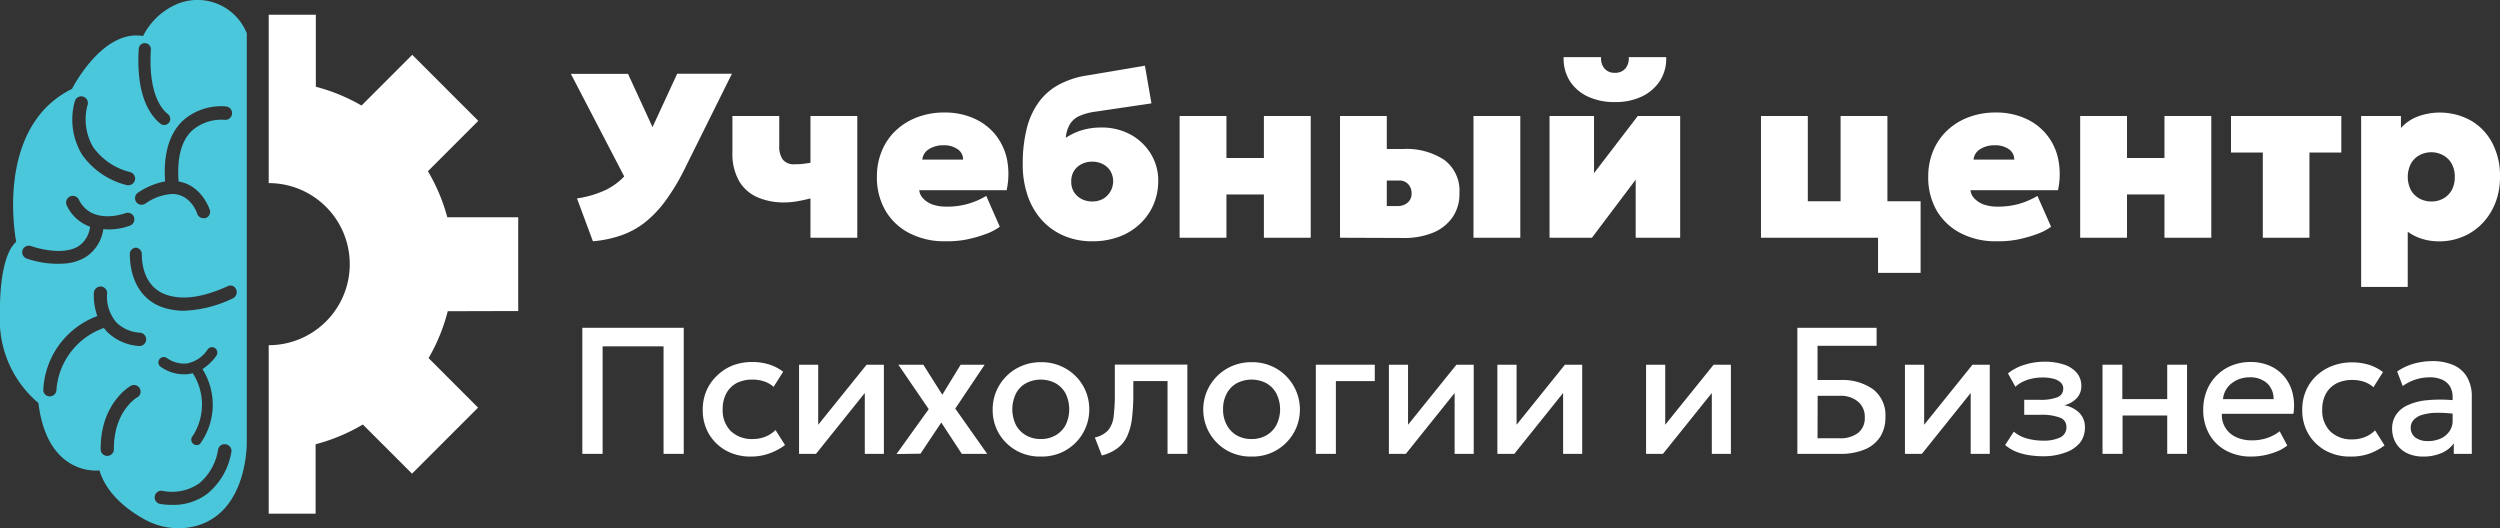
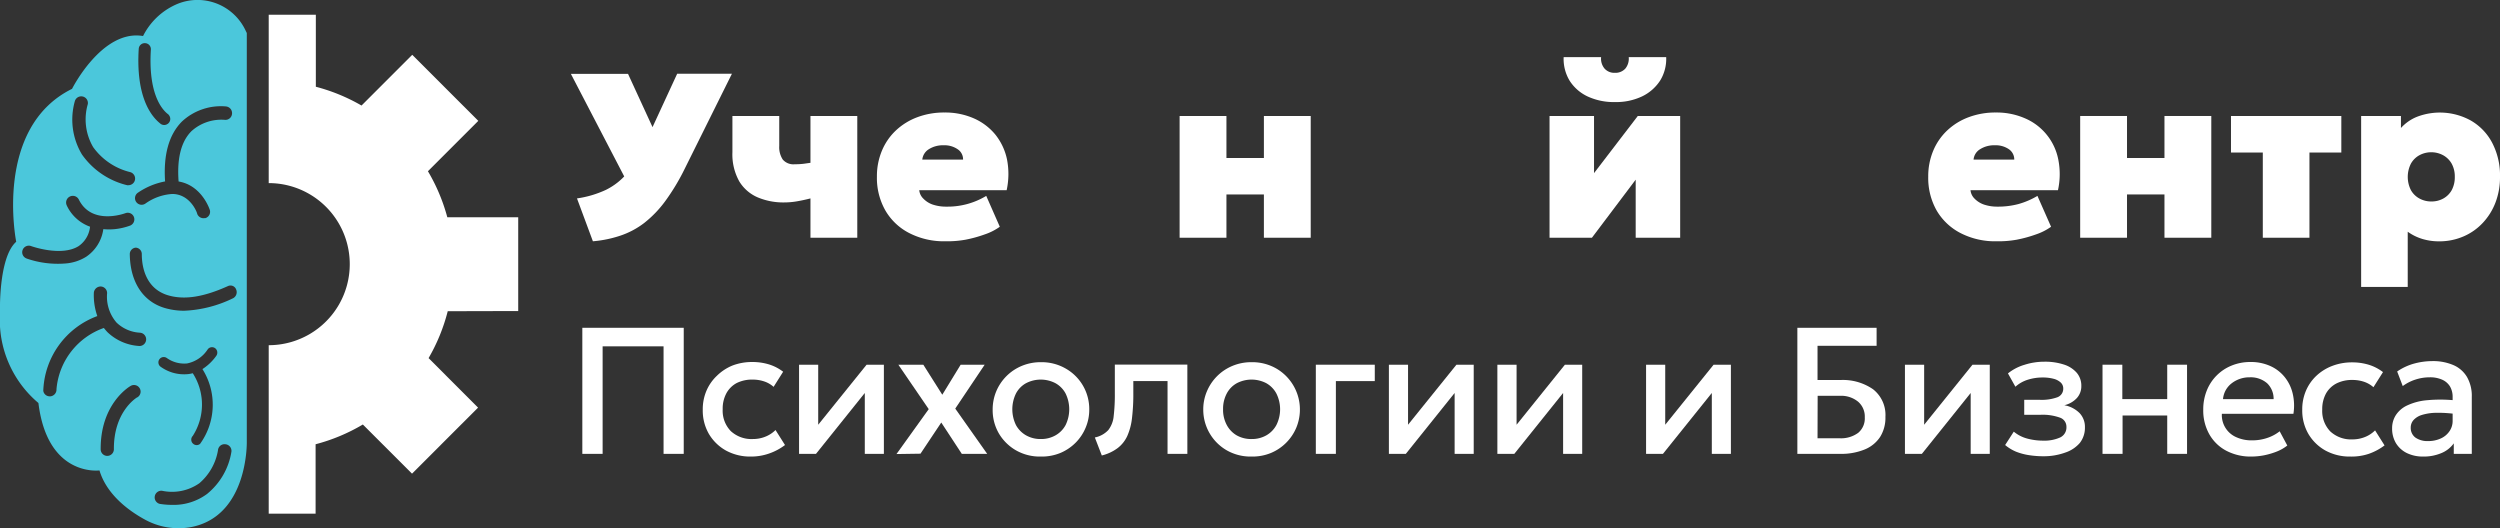
<svg xmlns="http://www.w3.org/2000/svg" viewBox="0 0 416.43 87.99">
  <rect x="0" y="0" width="416.43" height="87.99" fill="#333333" stroke="none" />
  <defs>
    <style>.cls-1{fill:#4bc7db;}.cls-2{fill:#fff;}</style>
  </defs>
  <g id="OBJECTS">
    <path class="cls-1" d="M41.11,73.56v-68c0-.11-.09-.23-.14-.34A8.84,8.84,0,0,0,29.17.82,11.3,11.3,0,0,0,23.83,6C17,4.84,12,14.8,12,14.8-1.12,21.28,2.7,40.27,2.7,40.27-.31,42.93,0,52.19,0,52.19A18.08,18.08,0,0,0,6.4,67.13C7.91,79.52,16.57,78.36,16.57,78.36c1.19,4,4.85,6.7,7.5,8.15a11.62,11.62,0,0,0,7.7,1.3C41.4,86,41.11,73.56,41.11,73.56Zm-18-65.43a1,1,0,0,1,1.07-.94,1,1,0,0,1,.95,1.07c-.45,7.28,1.79,9.9,2.77,10.69a1,1,0,0,1,.29.3,1,1,0,0,1-.28,1.4,1,1,0,0,1-.56.17,1,1,0,0,1-.7-.28C25.08,19.27,22.62,16,23.11,8.13ZM23,32.08a11.91,11.91,0,0,1,4.5-1.86c-.3-4.45.64-7.81,2.83-10a9.54,9.54,0,0,1,7.32-2.49,1.12,1.12,0,0,1,1,1.23,1.1,1.1,0,0,1-1.23,1,7.41,7.41,0,0,0-5.52,1.88c-1.73,1.72-2.44,4.55-2.15,8.39,3.82.64,5.13,4.53,5.19,4.71a1.1,1.1,0,0,1-.71,1.39l-.13,0a1.11,1.11,0,0,1-1.26-.74c0-.15-1.13-3.25-4.13-3.28a8.63,8.63,0,0,0-4.49,1.6A1.1,1.1,0,1,1,23,32.08ZM12.47,16.84a1.11,1.11,0,0,1,2.16.49,9.12,9.12,0,0,0,.89,7.18,10.71,10.71,0,0,0,6.13,4.15,1.11,1.11,0,0,1-.23,2.19,1,1,0,0,1-.24,0,12.89,12.89,0,0,1-7.53-5.12A11.3,11.3,0,0,1,12.47,16.84Zm-8,26.23A1.1,1.1,0,1,1,5.21,41s5,1.8,7.88,0A4.48,4.48,0,0,0,15,37.76a6.8,6.8,0,0,1-3.87-3.52,1.1,1.1,0,1,1,2-1c2.14,4.31,7.53,2.35,7.76,2.27a1.1,1.1,0,0,1,1.42.64,1.12,1.12,0,0,1-.64,1.43,10.64,10.64,0,0,1-2.56.59,10,10,0,0,1-1.9,0,6.61,6.61,0,0,1-2.86,4.6,7.56,7.56,0,0,1-3.35,1.11A15.92,15.92,0,0,1,4.45,43.07ZM22.84,66.19c-.16.1-3.91,2.4-3.87,8.64a1.11,1.11,0,0,1-1.1,1.11h0a1.1,1.1,0,0,1-1.1-1.1c-.05-7.58,4.77-10.44,5-10.56a1.1,1.1,0,1,1,1.1,1.91Zm.54-8.55a8.35,8.35,0,0,1-5.49-2.32c-.21-.22-.4-.45-.59-.69A11.87,11.87,0,0,0,9.41,64.82a1.14,1.14,0,0,1-1,1.2H8.3a1.08,1.08,0,0,1-1.09-.92,13.76,13.76,0,0,1,9-12.45,10.53,10.53,0,0,1-.58-3.85,1.14,1.14,0,0,1,1.13-1.08,1.1,1.1,0,0,1,1.08,1.13,6.58,6.58,0,0,0,1.58,4.89,6.1,6.1,0,0,0,3.92,1.68,1.11,1.11,0,0,1,0,2.21ZM34.5,82.27a9.36,9.36,0,0,1-5.8,1.83,13.34,13.34,0,0,1-2.05-.16A1.11,1.11,0,0,1,27,81.75a7.94,7.94,0,0,0,6.2-1.25A9.22,9.22,0,0,0,36.31,75a1.09,1.09,0,0,1,1.24-1,1.11,1.11,0,0,1,1,1.24A11.37,11.37,0,0,1,34.5,82.27Zm-1.17-8.34a.87.87,0,0,1-1.14,0l-.08-.07a.9.9,0,0,1,0-1.25,9.65,9.65,0,0,0,0-10.44,6.1,6.1,0,0,1-.72.14,6.69,6.69,0,0,1-4.66-1.24.89.89,0,1,1,1.09-1.41,5,5,0,0,0,3.34.88,5.34,5.34,0,0,0,3.44-2.35.89.89,0,0,1,1.25-.18A.93.93,0,0,1,36,59.31a8.43,8.43,0,0,1-2.28,2.17A11.12,11.12,0,0,1,33.33,73.93Zm5.51-24.26a20.39,20.39,0,0,1-8.16,2.09,11.5,11.5,0,0,1-3-.39c-3.79-1-6-4.33-6.06-9a1.08,1.08,0,0,1,1-1.12h0a1.07,1.07,0,0,1,1,1.09c0,2.12.65,5.83,4.52,6.89,2.67.74,5.81.24,9.86-1.59a1,1,0,0,1,1.34.59A1.14,1.14,0,0,1,38.84,49.67Z" />
    <path class="cls-2" d="M86.32,51.81V36.19H74.51a30.63,30.63,0,0,0-3.23-7.67l8.39-8.39-11-11-8.45,8.45a30.65,30.65,0,0,0-7.61-3.13v-12H44.76V30.5h0a13.5,13.5,0,0,1,0,27h0V85.56h7.81V74a30.55,30.55,0,0,0,7.87-3.29l8.19,8.19,11-11-8.24-8.25a30.55,30.55,0,0,0,3.19-7.81Z" />
    <path class="cls-2" d="M105.7,32.7,95.09,12.3h9.52L111,26.19Zm-6.94,7.49-2.65-7.14a17,17,0,0,0,4.83-1.43,10.85,10.85,0,0,0,3.51-2.76,20.39,20.39,0,0,0,2.81-4.58l5.54-12h9.12l-7.83,15.76a35.94,35.94,0,0,1-3.27,5.45,18.5,18.5,0,0,1-3.5,3.64,13.59,13.59,0,0,1-3.95,2.11A19.32,19.32,0,0,1,98.76,40.19Z" />
    <path class="cls-2" d="M135,39.6V33.05c-.82.21-1.58.37-2.28.49a12.47,12.47,0,0,1-2.09.18,11,11,0,0,1-4.41-.84,6.66,6.66,0,0,1-3.08-2.67A9.2,9.2,0,0,1,122,25.37V19.32h7.8v5a3.73,3.73,0,0,0,.59,2.26,2.33,2.33,0,0,0,2,.78,12,12,0,0,0,1.47-.08l1.14-.16V19.32h7.8V39.6Z" />
    <path class="cls-2" d="M157.49,40.19a12.64,12.64,0,0,1-6-1.35,9.7,9.7,0,0,1-4-3.76,10.93,10.93,0,0,1-1.42-5.65,11,11,0,0,1,.83-4.32,9.81,9.81,0,0,1,2.34-3.39,10.66,10.66,0,0,1,3.57-2.2,12.67,12.67,0,0,1,4.53-.78,11.85,11.85,0,0,1,4.93,1,9.65,9.65,0,0,1,3.56,2.72,9.82,9.82,0,0,1,1.91,4.1,12.65,12.65,0,0,1-.06,5.12H153.12a2.24,2.24,0,0,0,.68,1.4,3.9,3.9,0,0,0,1.58,1,6.94,6.94,0,0,0,2.27.34,12.42,12.42,0,0,0,6.63-1.79l2.26,5.14a9.34,9.34,0,0,1-2.44,1.25,21.38,21.38,0,0,1-3.29.91A17.24,17.24,0,0,1,157.49,40.19Zm-3.86-13.61h6.79a2,2,0,0,0-.9-1.72,3.86,3.86,0,0,0-2.34-.66,4.35,4.35,0,0,0-2.47.66A2.3,2.3,0,0,0,153.63,26.58Z" />
-     <path class="cls-2" d="M181.94,40.19a11.8,11.8,0,0,1-4.7-.91,10.5,10.5,0,0,1-3.66-2.58,11.64,11.64,0,0,1-2.38-4.05,15.74,15.74,0,0,1-.84-5.29,24.1,24.1,0,0,1,.63-5.79,12.68,12.68,0,0,1,1.92-4.38,9.92,9.92,0,0,1,3.31-3A14.38,14.38,0,0,1,181,12.58l9.71-1.64,1.09,6.28-9.48,1.4a9.43,9.43,0,0,0-2.61.74,3.56,3.56,0,0,0-1.51,1.35,5.39,5.39,0,0,0-.67,2.24,10.37,10.37,0,0,1,2.71-1.27,11.21,11.21,0,0,1,3.18-.44,10,10,0,0,1,4.91,1.18,9,9,0,0,1,3.37,3.21,8.5,8.5,0,0,1,1.23,4.5,9.92,9.92,0,0,1-.78,3.93,9.58,9.58,0,0,1-2.23,3.2,10.19,10.19,0,0,1-3.47,2.16A12.68,12.68,0,0,1,181.94,40.19Zm0-6.63a3.73,3.73,0,0,0,1.73-.4,3.39,3.39,0,0,0,1.28-4.69,3.16,3.16,0,0,0-1.26-1.14,3.79,3.79,0,0,0-1.75-.4,3.84,3.84,0,0,0-1.77.4,3.18,3.18,0,0,0-1.27,1.14,3.26,3.26,0,0,0-.46,1.77,3.22,3.22,0,0,0,.47,1.78,3.28,3.28,0,0,0,1.28,1.14A3.82,3.82,0,0,0,181.9,33.56Z" />
    <path class="cls-2" d="M196.49,39.6V19.32h7.8v7h6.24v-7h7.8V39.6h-7.8V32.39h-6.24V39.6Z" />
-     <path class="cls-2" d="M223.21,39.6V19.32H231v15h1.75a2.49,2.49,0,0,0,1.74-.58,1.94,1.94,0,0,0,.64-1.53,2.17,2.17,0,0,0-.57-1.54,1.94,1.94,0,0,0-1.5-.6H230.3V24.82h3.44a11.38,11.38,0,0,1,6.86,1.83,6.41,6.41,0,0,1,2.5,5.54,6.73,6.73,0,0,1-1.15,4,7.3,7.3,0,0,1-3.23,2.56,12.59,12.59,0,0,1-5,.89Zm22.23,0V19.32h7.8V39.6Z" />
    <path class="cls-2" d="M258.11,39.6V19.32h7.41v9.52l7.29-9.52h7.06V39.6h-7.41V29.93l-7.29,9.67ZM269,17a10.33,10.33,0,0,1-4.54-.93,7.15,7.15,0,0,1-3-2.62,7,7,0,0,1-1-3.93h6.24a2.57,2.57,0,0,0,.57,1.9,2.18,2.18,0,0,0,1.73.71,2.22,2.22,0,0,0,1.74-.71,2.61,2.61,0,0,0,.56-1.9h6.24a6.87,6.87,0,0,1-1,3.89,7.39,7.39,0,0,1-3,2.64A10.06,10.06,0,0,1,269,17Z" />
-     <path class="cls-2" d="M293.33,39.6V19.32h7.8v14.2h5.46V19.32h7.8V39.6Zm19.5,5.85V39.6h-1.56V33.52h8.65V45.45Z" />
    <path class="cls-2" d="M332.6,40.19a12.58,12.58,0,0,1-6-1.35,9.79,9.79,0,0,1-4-3.76,11,11,0,0,1-1.41-5.65,11,11,0,0,1,.83-4.32,9.81,9.81,0,0,1,2.34-3.39,10.57,10.57,0,0,1,3.57-2.2,12.67,12.67,0,0,1,4.53-.78,11.77,11.77,0,0,1,4.92,1,9.42,9.42,0,0,1,5.47,6.82,12.47,12.47,0,0,1-.05,5.12H328.23a2.28,2.28,0,0,0,.67,1.4,4,4,0,0,0,1.59,1,6.88,6.88,0,0,0,2.26.34,13.17,13.17,0,0,0,3.46-.43,13,13,0,0,0,3.17-1.36l2.27,5.14a9.34,9.34,0,0,1-2.44,1.25,21.51,21.51,0,0,1-3.3.91A17.14,17.14,0,0,1,332.6,40.19Zm-3.86-13.61h6.78a2.06,2.06,0,0,0-.89-1.72,3.86,3.86,0,0,0-2.34-.66,4.35,4.35,0,0,0-2.47.66A2.25,2.25,0,0,0,328.74,26.58Z" />
    <path class="cls-2" d="M346.5,39.6V19.32h7.8v7h6.24v-7h7.8V39.6h-7.8V32.39H354.3V39.6Z" />
    <path class="cls-2" d="M376.92,39.6V25.41h-5.3V19.32H390v6.09h-5.31V39.6Z" />
    <path class="cls-2" d="M393.3,47.79V19.32h6.63v2a7.21,7.21,0,0,1,2.74-1.89,10.66,10.66,0,0,1,8.85.62,9.21,9.21,0,0,1,3.59,3.7,11.73,11.73,0,0,1,1.32,5.72,11.77,11.77,0,0,1-.75,4.26,10.34,10.34,0,0,1-2.12,3.4,9.57,9.57,0,0,1-3.23,2.26,10.11,10.11,0,0,1-4.08.81,9.48,9.48,0,0,1-2.73-.39,8.29,8.29,0,0,1-2.46-1.21v9.2ZM405,33.56a4,4,0,0,0,2-.5,3.58,3.58,0,0,0,1.4-1.41,4.54,4.54,0,0,0,.5-2.19,4.42,4.42,0,0,0-.51-2.18,3.67,3.67,0,0,0-1.41-1.41,4.17,4.17,0,0,0-4,0,3.58,3.58,0,0,0-1.4,1.41,4.89,4.89,0,0,0,0,4.37A3.56,3.56,0,0,0,403,33.06,4.07,4.07,0,0,0,405,33.56Z" />
    <path class="cls-2" d="M97,75.6v-21h16.89v21h-3.36V57.69H100.38V75.6Z" />
    <path class="cls-2" d="M125.1,76.05a8.42,8.42,0,0,1-4.17-1,7.59,7.59,0,0,1-2.87-2.81,7.77,7.77,0,0,1-1-4,7.85,7.85,0,0,1,.61-3.14,7.41,7.41,0,0,1,1.74-2.5A8,8,0,0,1,122,60.89a9.14,9.14,0,0,1,3.31-.59,9.48,9.48,0,0,1,2.78.4,7.57,7.57,0,0,1,2.36,1.22l-1.59,2.52a4.45,4.45,0,0,0-1.58-.91,6,6,0,0,0-1.9-.3,5.73,5.73,0,0,0-2.68.58A4.25,4.25,0,0,0,121,65.5a5.39,5.39,0,0,0-.62,2.66,4.88,4.88,0,0,0,1.35,3.65,5.09,5.09,0,0,0,3.7,1.32,5.5,5.5,0,0,0,2.1-.41,5,5,0,0,0,1.65-1.09l1.58,2.5a9.56,9.56,0,0,1-2.64,1.41A9,9,0,0,1,125.1,76.05Z" />
    <path class="cls-2" d="M133.1,75.6V60.75h3.19v10l8.06-10h2.88V75.6h-3.18V65.46L135.92,75.6Z" />
    <path class="cls-2" d="M149.33,75.63l5.37-7.48-5.06-7.4h4.16l3.16,5,3.06-5h4l-4.9,7.31,5.32,7.54h-4.23l-3.42-5.22-3.46,5.19Z" />
    <path class="cls-2" d="M173.37,76.05A8,8,0,0,1,169.21,75a7.84,7.84,0,0,1-2.86-2.86,7.75,7.75,0,0,1-1-3.94,7.84,7.84,0,0,1,.59-3,7.89,7.89,0,0,1,4.23-4.24,8.16,8.16,0,0,1,3.23-.63,8,8,0,0,1,4.15,1.08,7.75,7.75,0,0,1,3.89,6.8,7.64,7.64,0,0,1-.59,3,7.76,7.76,0,0,1-1.67,2.52,7.91,7.91,0,0,1-2.55,1.72A8.13,8.13,0,0,1,173.37,76.05Zm0-2.92a4.8,4.8,0,0,0,2.44-.61,4.3,4.3,0,0,0,1.69-1.72,6,6,0,0,0,0-5.25,4.24,4.24,0,0,0-1.69-1.72,5.3,5.3,0,0,0-4.9,0,4.16,4.16,0,0,0-1.68,1.72,6,6,0,0,0,0,5.25,4.37,4.37,0,0,0,1.69,1.72A4.84,4.84,0,0,0,173.37,73.13Z" />
    <path class="cls-2" d="M183.53,75.87l-1.16-3a4.19,4.19,0,0,0,2.24-1.23,4.47,4.47,0,0,0,.9-2.34,31.26,31.26,0,0,0,.19-3.87v-4.7h12.08V75.6h-3.3V63.48h-5.7v2a33.43,33.43,0,0,1-.22,4.15,10.14,10.14,0,0,1-.79,3,5.37,5.37,0,0,1-1.59,2A7.31,7.31,0,0,1,183.53,75.87Z" />
    <path class="cls-2" d="M208.49,76.05A8,8,0,0,1,204.32,75a7.81,7.81,0,0,1-3.89-6.8,7.67,7.67,0,0,1,.6-3,7.89,7.89,0,0,1,4.23-4.24,8.13,8.13,0,0,1,3.23-.63,8,8,0,0,1,4.15,1.08,7.9,7.9,0,0,1,3.3,9.8,7.89,7.89,0,0,1-4.23,4.24A8.08,8.08,0,0,1,208.49,76.05Zm0-2.92a4.83,4.83,0,0,0,2.44-.61,4.35,4.35,0,0,0,1.68-1.72,5.87,5.87,0,0,0,0-5.25,4.28,4.28,0,0,0-1.68-1.72,5.32,5.32,0,0,0-4.91,0,4.22,4.22,0,0,0-1.68,1.72,5.46,5.46,0,0,0-.61,2.63,5.31,5.31,0,0,0,.62,2.62A4.35,4.35,0,0,0,206,72.52,4.88,4.88,0,0,0,208.49,73.13Z" />
    <path class="cls-2" d="M219.18,75.6V60.75H229v2.73h-6.48V75.6Z" />
    <path class="cls-2" d="M231.35,75.6V60.75h3.19v10l8.06-10h2.88V75.6H242.3V65.46L234.17,75.6Z" />
    <path class="cls-2" d="M249.42,75.6V60.75h3.2v10l8.05-10h2.88V75.6h-3.18V65.46L252.24,75.6Z" />
    <path class="cls-2" d="M274.19,75.6V60.75h3.19v10l8.06-10h2.88V75.6h-3.18V65.46L277,75.6Z" />
    <path class="cls-2" d="M299.39,75.6v-21h13.2v3h-9.84v5.7h3.82A8.81,8.81,0,0,1,312,64.84a5.44,5.44,0,0,1,2.06,4.6,6,6,0,0,1-.89,3.35,5.59,5.59,0,0,1-2.59,2.09,10.26,10.26,0,0,1-4.05.72ZM302.75,73h3.63a4.83,4.83,0,0,0,3.14-.9,3.12,3.12,0,0,0,1.1-2.58,3.26,3.26,0,0,0-1.09-2.59,4.43,4.43,0,0,0-3-1h-3.76Z" />
    <path class="cls-2" d="M317.31,75.6V60.75h3.2v10l8.05-10h2.88V75.6h-3.18V65.46L320.13,75.6Z" />
    <path class="cls-2" d="M340.4,76a15.57,15.57,0,0,1-2.4-.18,10.12,10.12,0,0,1-2.18-.58A7.15,7.15,0,0,1,334,74.13l1.44-2.23a5.84,5.84,0,0,0,2.23,1.15,10.16,10.16,0,0,0,2.63.35,6.45,6.45,0,0,0,2.86-.53,1.84,1.84,0,0,0,1.05-1.77,1.59,1.59,0,0,0-1.1-1.54,8.53,8.53,0,0,0-3.2-.47h-2.73V66.6h2.64a7.67,7.67,0,0,0,2.86-.42,1.51,1.51,0,0,0,1-1.47,1.34,1.34,0,0,0-.43-1,2.78,2.78,0,0,0-1.2-.62,6.92,6.92,0,0,0-1.81-.21,8,8,0,0,0-2.46.37,5.57,5.57,0,0,0-2.07,1.17l-1.24-2.22a8,8,0,0,1,2.77-1.44,10.83,10.83,0,0,1,3.27-.51,10.08,10.08,0,0,1,3.3.48,4.7,4.7,0,0,1,2.13,1.38,3.3,3.3,0,0,1,.75,2.18,2.91,2.91,0,0,1-.73,2,4.08,4.08,0,0,1-2.1,1.21,4.77,4.77,0,0,1,2.55,1.32,3.33,3.33,0,0,1,.88,2.37,4.08,4.08,0,0,1-.84,2.58A5.45,5.45,0,0,1,344,75.39,10.48,10.48,0,0,1,340.4,76Z" />
    <path class="cls-2" d="M350.22,75.6V60.75h3.3v5.73H361V60.75h3.3V75.6H361V69.21h-7.44V75.6Z" />
    <path class="cls-2" d="M375,76.05a8.68,8.68,0,0,1-4.22-1A7,7,0,0,1,368,72.32a8.08,8.08,0,0,1-1-4.11,8.38,8.38,0,0,1,.59-3.16,7.44,7.44,0,0,1,4.15-4.16,8.14,8.14,0,0,1,3.12-.59,7.83,7.83,0,0,1,3.29.66,6.46,6.46,0,0,1,2.39,1.82,6.84,6.84,0,0,1,1.35,2.74,8.76,8.76,0,0,1,.13,3.41H370.1a4,4,0,0,0,2.35,3.87,6.11,6.11,0,0,0,2.7.55,7.69,7.69,0,0,0,2.44-.38,6.76,6.76,0,0,0,2.14-1.13L381,74.21a6.91,6.91,0,0,1-1.74,1,12.47,12.47,0,0,1-2.13.63A11.48,11.48,0,0,1,375,76.05Zm-4.7-9.57h8.42a3.57,3.57,0,0,0-1.07-2.63,4.17,4.17,0,0,0-2.92-1,4.8,4.8,0,0,0-3,1A3.73,3.73,0,0,0,370.29,66.48Z" />
    <path class="cls-2" d="M391.53,76.05a8.42,8.42,0,0,1-4.17-1,7.59,7.59,0,0,1-2.87-2.81,7.77,7.77,0,0,1-1-4,7.85,7.85,0,0,1,.61-3.14,7.41,7.41,0,0,1,1.74-2.5,8,8,0,0,1,2.65-1.65,9.14,9.14,0,0,1,3.31-.59,9.48,9.48,0,0,1,2.78.4,7.57,7.57,0,0,1,2.36,1.22l-1.59,2.52a4.54,4.54,0,0,0-1.58-.91,6,6,0,0,0-1.9-.3,5.73,5.73,0,0,0-2.68.58,4.25,4.25,0,0,0-1.75,1.69,5.39,5.39,0,0,0-.62,2.66,4.88,4.88,0,0,0,1.35,3.65,5.09,5.09,0,0,0,3.7,1.32,5.5,5.5,0,0,0,2.1-.41,5,5,0,0,0,1.65-1.09l1.58,2.5a9.56,9.56,0,0,1-2.64,1.41A9,9,0,0,1,391.53,76.05Z" />
    <path class="cls-2" d="M403.65,76.05a6.11,6.11,0,0,1-2.71-.57,4.41,4.41,0,0,1-1.83-1.64,4.7,4.7,0,0,1-.65-2.5,4,4,0,0,1,.62-2.19A4.51,4.51,0,0,1,401,67.52a9.78,9.78,0,0,1,3.34-.86,23.81,23.81,0,0,1,4.89.06l.07,2.28a21.2,21.2,0,0,0-3.51-.24,8.54,8.54,0,0,0-2.41.37A3.09,3.09,0,0,0,402,70a1.87,1.87,0,0,0-.44,1.22,2,2,0,0,0,.77,1.66,3.48,3.48,0,0,0,2.13.59,4.91,4.91,0,0,0,2.07-.42A3.45,3.45,0,0,0,408,71.85a3,3,0,0,0,.54-1.8V66.11a3.4,3.4,0,0,0-.43-1.72,2.9,2.9,0,0,0-1.28-1.13,4.88,4.88,0,0,0-2.12-.41,7.63,7.63,0,0,0-2.31.36,7.29,7.29,0,0,0-2.17,1.1l-.93-2.43a9.32,9.32,0,0,1,2.91-1.34,11.67,11.67,0,0,1,2.91-.39,8.6,8.6,0,0,1,3.54.66,4.87,4.87,0,0,1,2.28,2,6.31,6.31,0,0,1,.79,3.31V75.6h-3V73.85a4.74,4.74,0,0,1-2.08,1.63A7.55,7.55,0,0,1,403.65,76.05Z" />
  </g>
</svg>